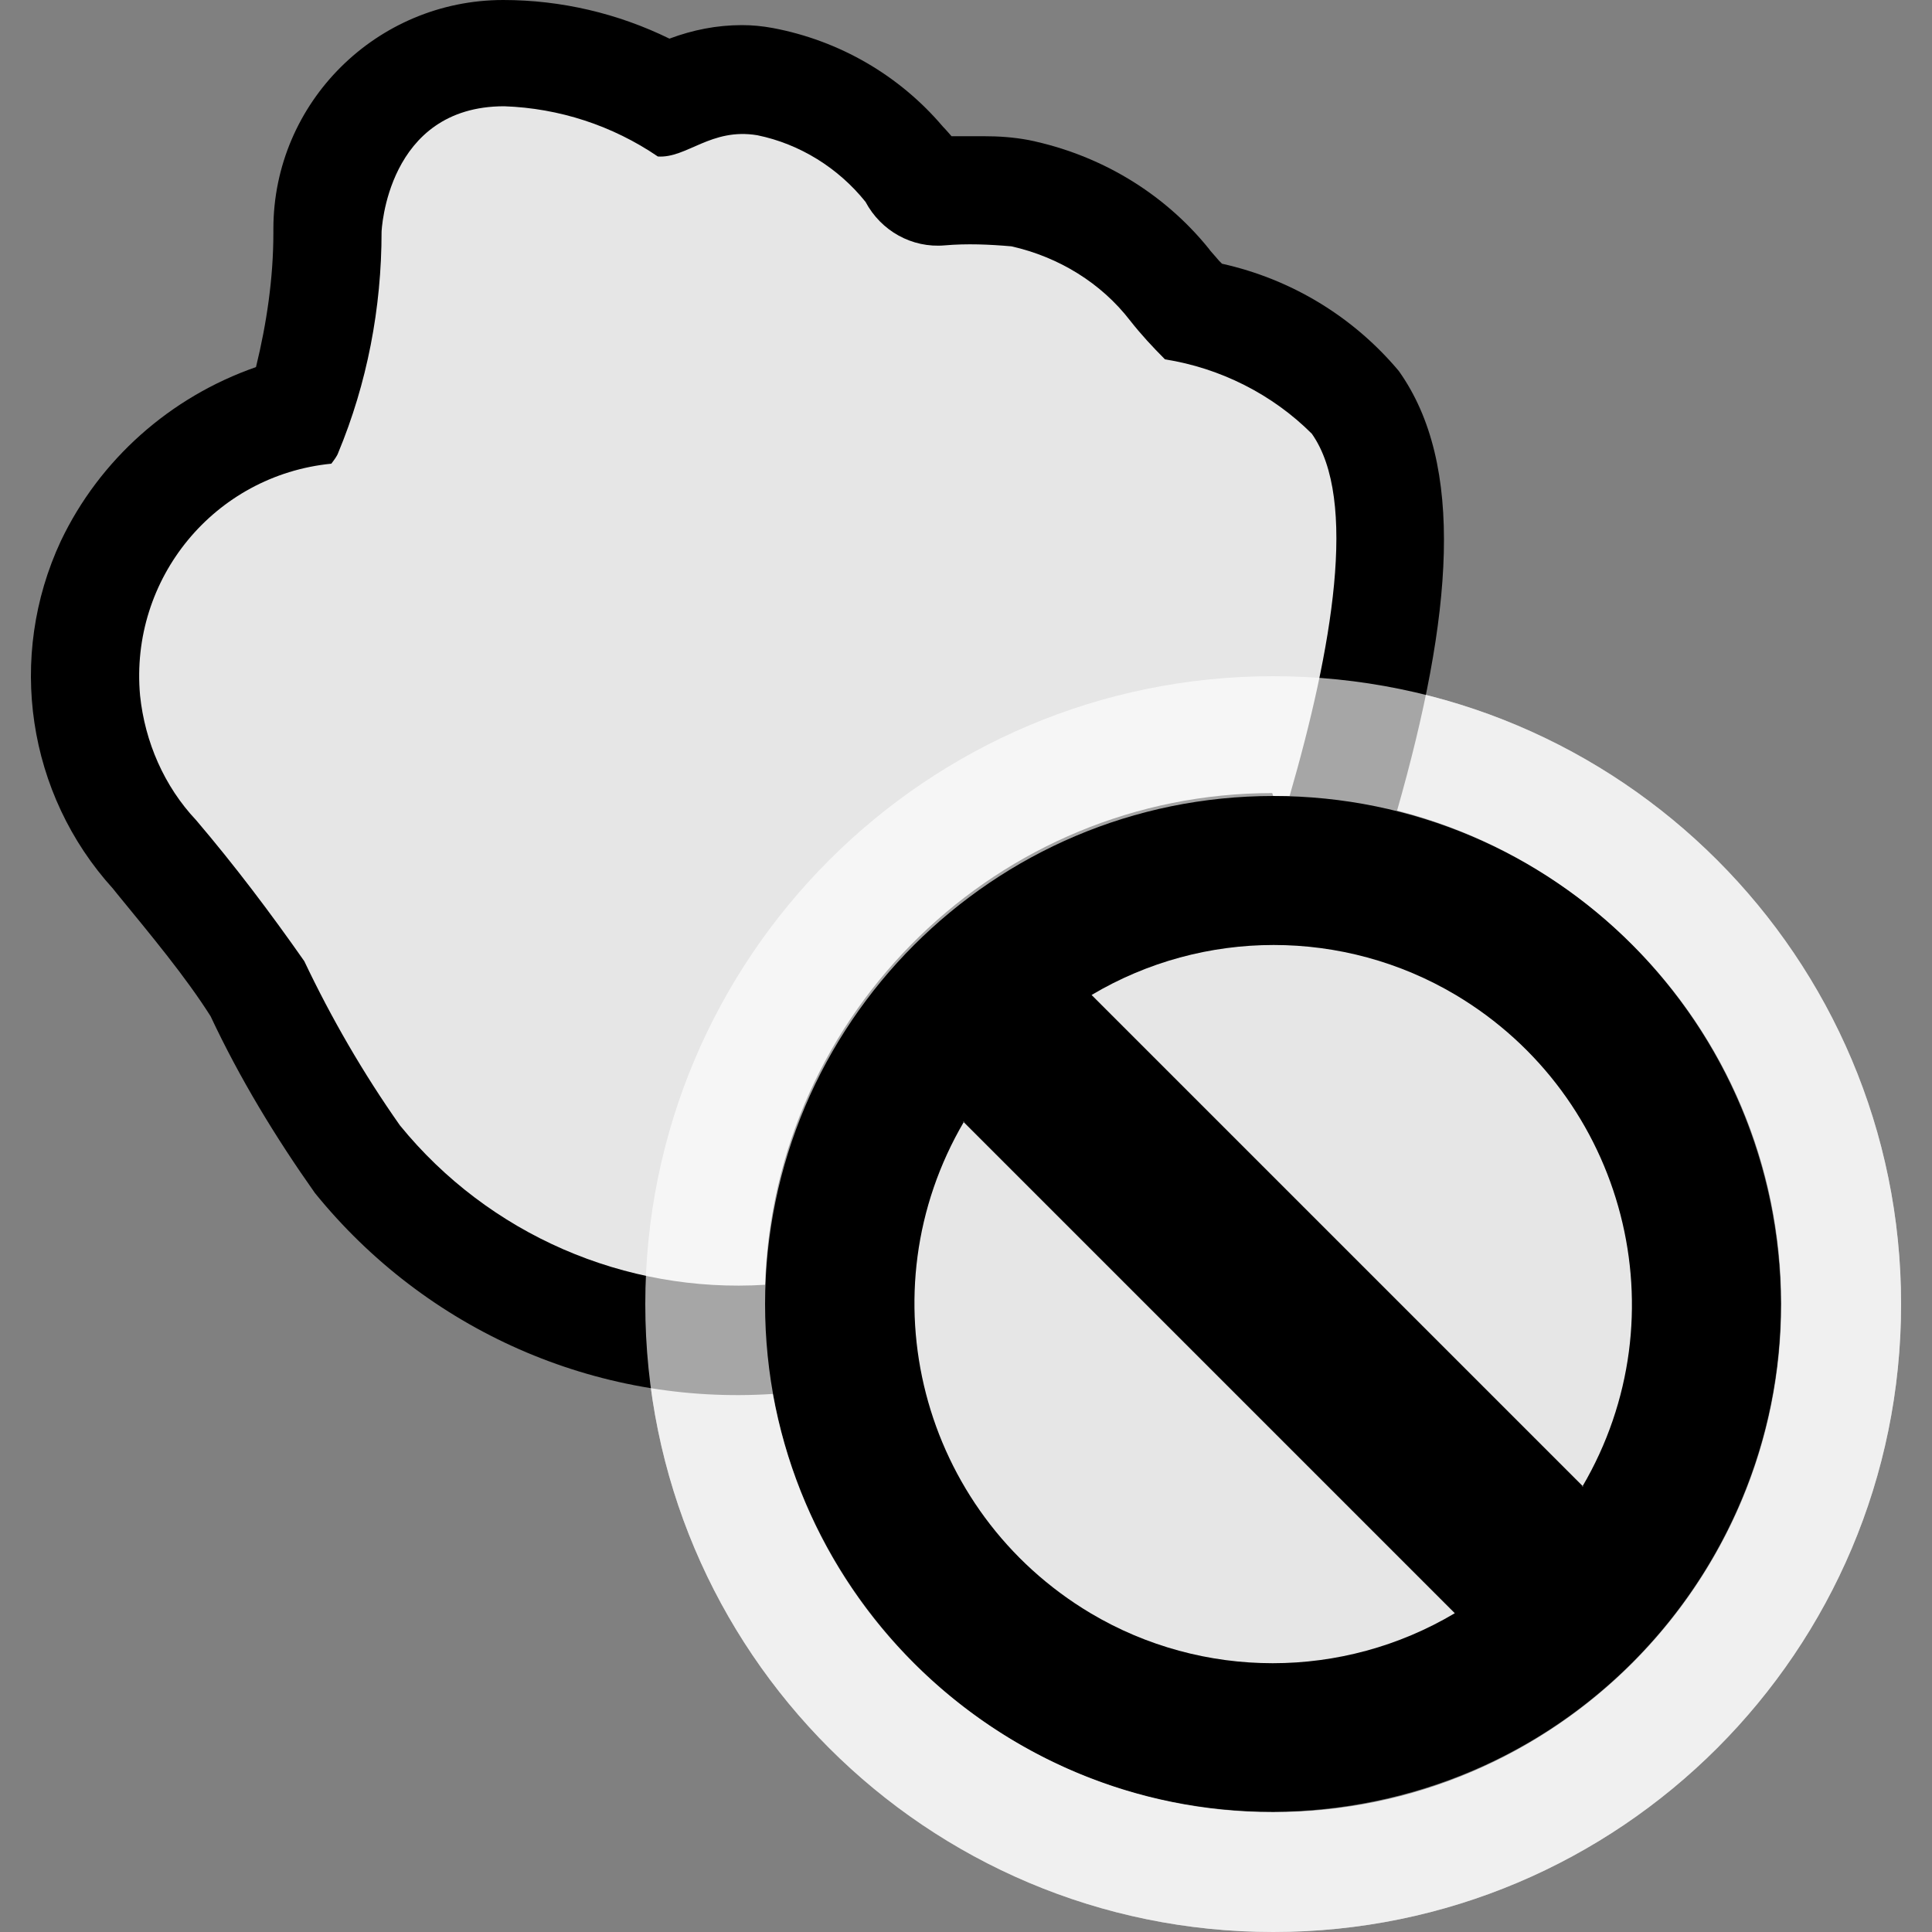
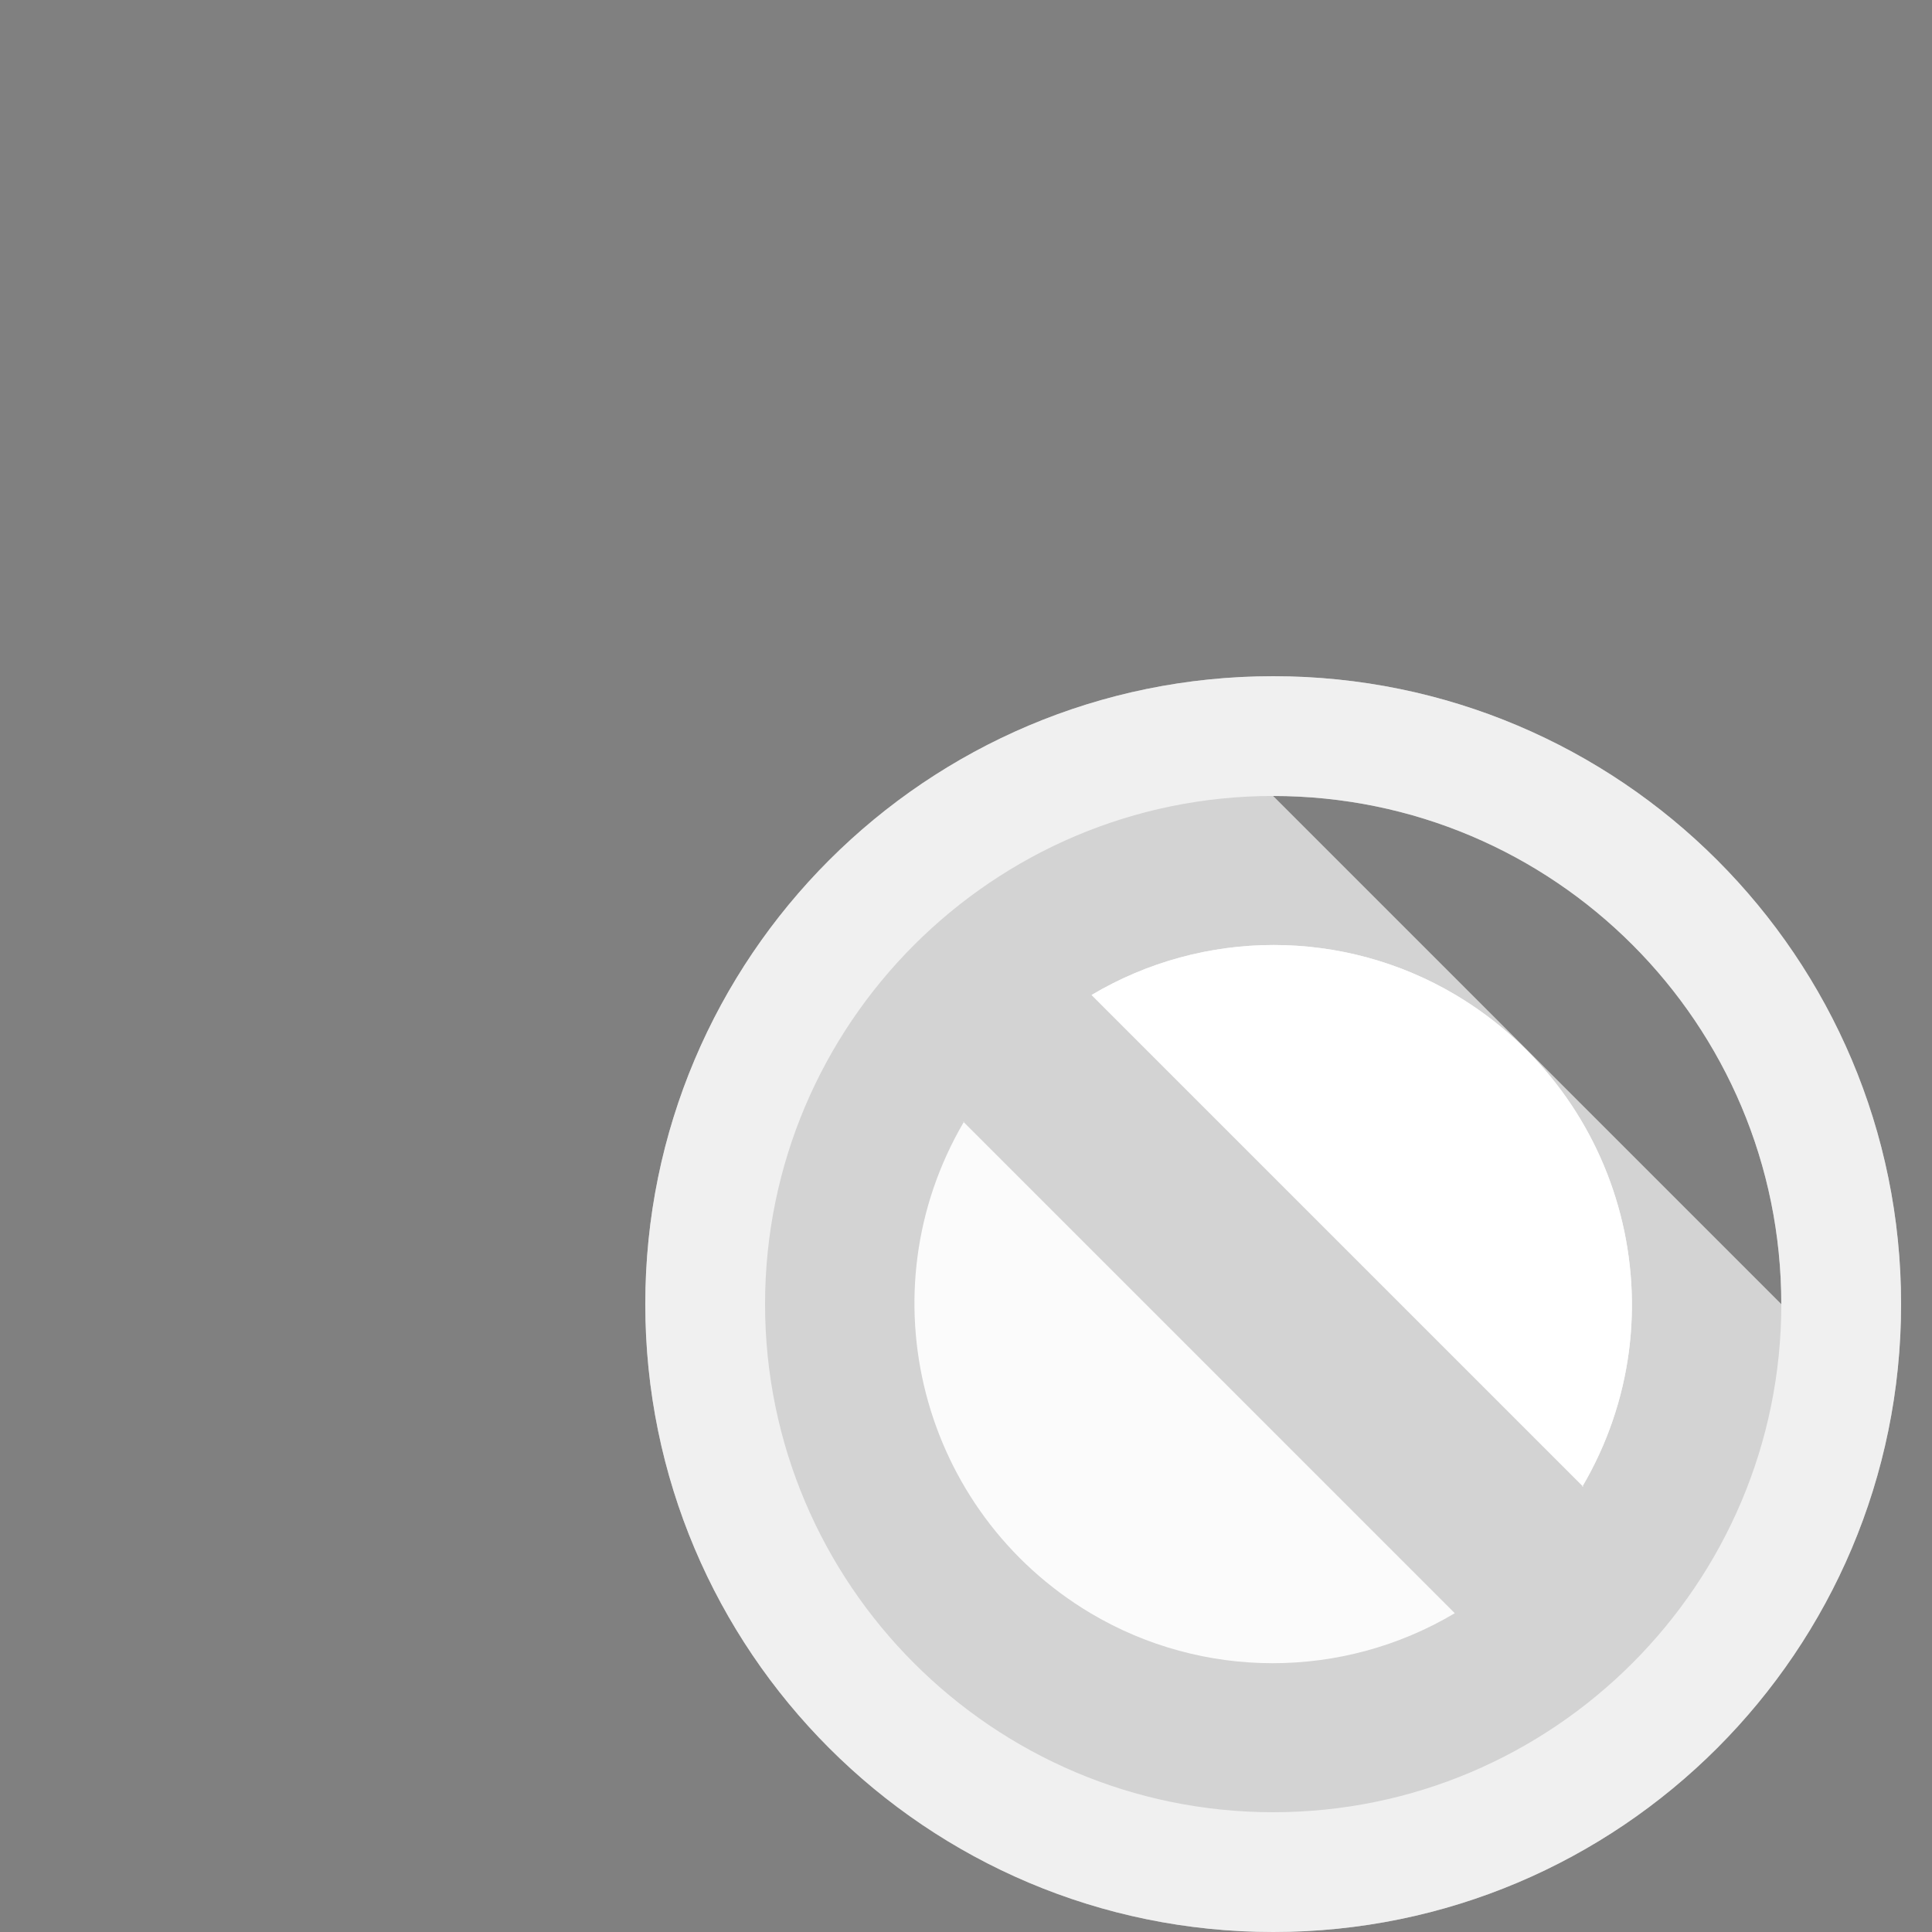
<svg xmlns="http://www.w3.org/2000/svg" id="fist-no" viewBox="0 0 20 20">
  <rect x="0" y="0" width="20" height="20" fill="#808080" stroke="none" />
  <g id="ImportedIcons">
    <path d="m13.18,8.24c2.91,0,5.26,2.36,5.26,5.26s-2.36,5.26-5.26,5.26-5.26-2.36-5.26-5.26,2.36-5.26,5.26-5.26h0Zm0-1.24c-3.59,0-6.5,2.91-6.5,6.5s2.91,6.5,6.5,6.5,6.5-2.91,6.5-6.5h0c0-3.59-2.91-6.5-6.5-6.5Z" style="fill:#fff; isolation:isolate; opacity:.65;" />
    <path d="m9.98,11.61c-1.04,1.77-.45,4.04,1.31,5.09,1.16.69,2.61.69,3.77,0l-5.09-5.09Z" style="fill:#fff; isolation:isolate; opacity:.9;" />
    <path d="m16.38,15.39c1.04-1.77.45-4.04-1.31-5.09-1.16-.69-2.61-.69-3.77,0l5.09,5.09Z" style="fill:#fff; isolation:isolate; opacity:.9;" />
-     <path d="m14.46,8.4c.58-2.03.71-3.59.02-4.56-.47-.56-1.11-.95-1.83-1.11l-.03-.03c-.05-.06-.09-.1-.11-.13-.47-.58-1.13-.97-1.86-1.12-.16-.03-.31-.04-.47-.04-.09,0-.18,0-.26,0h-.07s-.06-.07-.09-.1c-.45-.53-1.07-.89-1.76-1.02-.11-.02-.21-.03-.32-.03-.26,0-.51.05-.75.14C6.4.14,5.81,0,5.21,0c-1.31,0-2.38,1.06-2.38,2.37v.02s0,.02,0,.02c0,.47-.07.94-.18,1.39-.89.31-1.62.96-2.02,1.8-.56,1.2-.35,2.62.54,3.6l.04.05c.36.44.71.86.97,1.27.3.64.67,1.25,1.08,1.83,1.15,1.42,2.91,2.2,4.74,2.08h0c.52,2.86,3.25,4.76,6.11,4.24,2.86-.52,4.76-3.25,4.24-6.11-.37-2.03-1.89-3.66-3.89-4.17h0Z" />
-     <path d="m13.18,8.24c2.91,0,5.26,2.36,5.26,5.26s-2.36,5.26-5.26,5.26-5.26-2.36-5.26-5.26,2.36-5.26,5.26-5.26h0Zm0-1.24c-3.59,0-6.5,2.91-6.5,6.5s2.91,6.5,6.5,6.5,6.5-2.91,6.5-6.5h0c0-3.59-2.91-6.5-6.5-6.5Z" style="fill:#fff; isolation:isolate; opacity:.65;" />
-     <path d="m13.18,8.24c.06,0,.11,0,.17,0,.44-1.52.71-3.07.23-3.75-.41-.41-.95-.68-1.52-.77-.13-.13-.25-.26-.36-.4-.3-.39-.74-.66-1.23-.77-.23-.02-.46-.03-.69-.01-.34.03-.66-.15-.82-.45-.28-.35-.68-.6-1.12-.69-.48-.08-.73.24-1.03.22-.47-.32-1.02-.5-1.59-.52-1.22,0-1.27,1.3-1.27,1.3,0,.79-.15,1.57-.45,2.29-.01.03-.04.07-.07.11-1.21.12-2.09,1.19-1.98,2.4.05.48.25.94.58,1.29.4.47.77.96,1.12,1.46.28.59.61,1.16.99,1.7.92,1.13,2.33,1.74,3.78,1.65.09-2.83,2.42-5.09,5.25-5.09Z" style="fill:#fff; isolation:isolate; opacity:.9;" />
-     <path d="m9.98,11.61c-1.04,1.77-.45,4.04,1.31,5.09,1.16.69,2.61.69,3.77,0l-5.09-5.09Z" style="fill:#fff; isolation:isolate; opacity:.9;" />
+     <path d="m13.18,8.24c2.91,0,5.26,2.36,5.26,5.26h0Zm0-1.24c-3.59,0-6.5,2.91-6.5,6.5s2.91,6.5,6.5,6.5,6.5-2.91,6.5-6.5h0c0-3.59-2.91-6.5-6.5-6.5Z" style="fill:#fff; isolation:isolate; opacity:.65;" />
    <path d="m16.38,15.39c1.04-1.77.45-4.04-1.31-5.09-1.16-.69-2.61-.69-3.77,0l5.09,5.09Z" style="fill:#fff; isolation:isolate; opacity:.9;" />
  </g>
</svg>